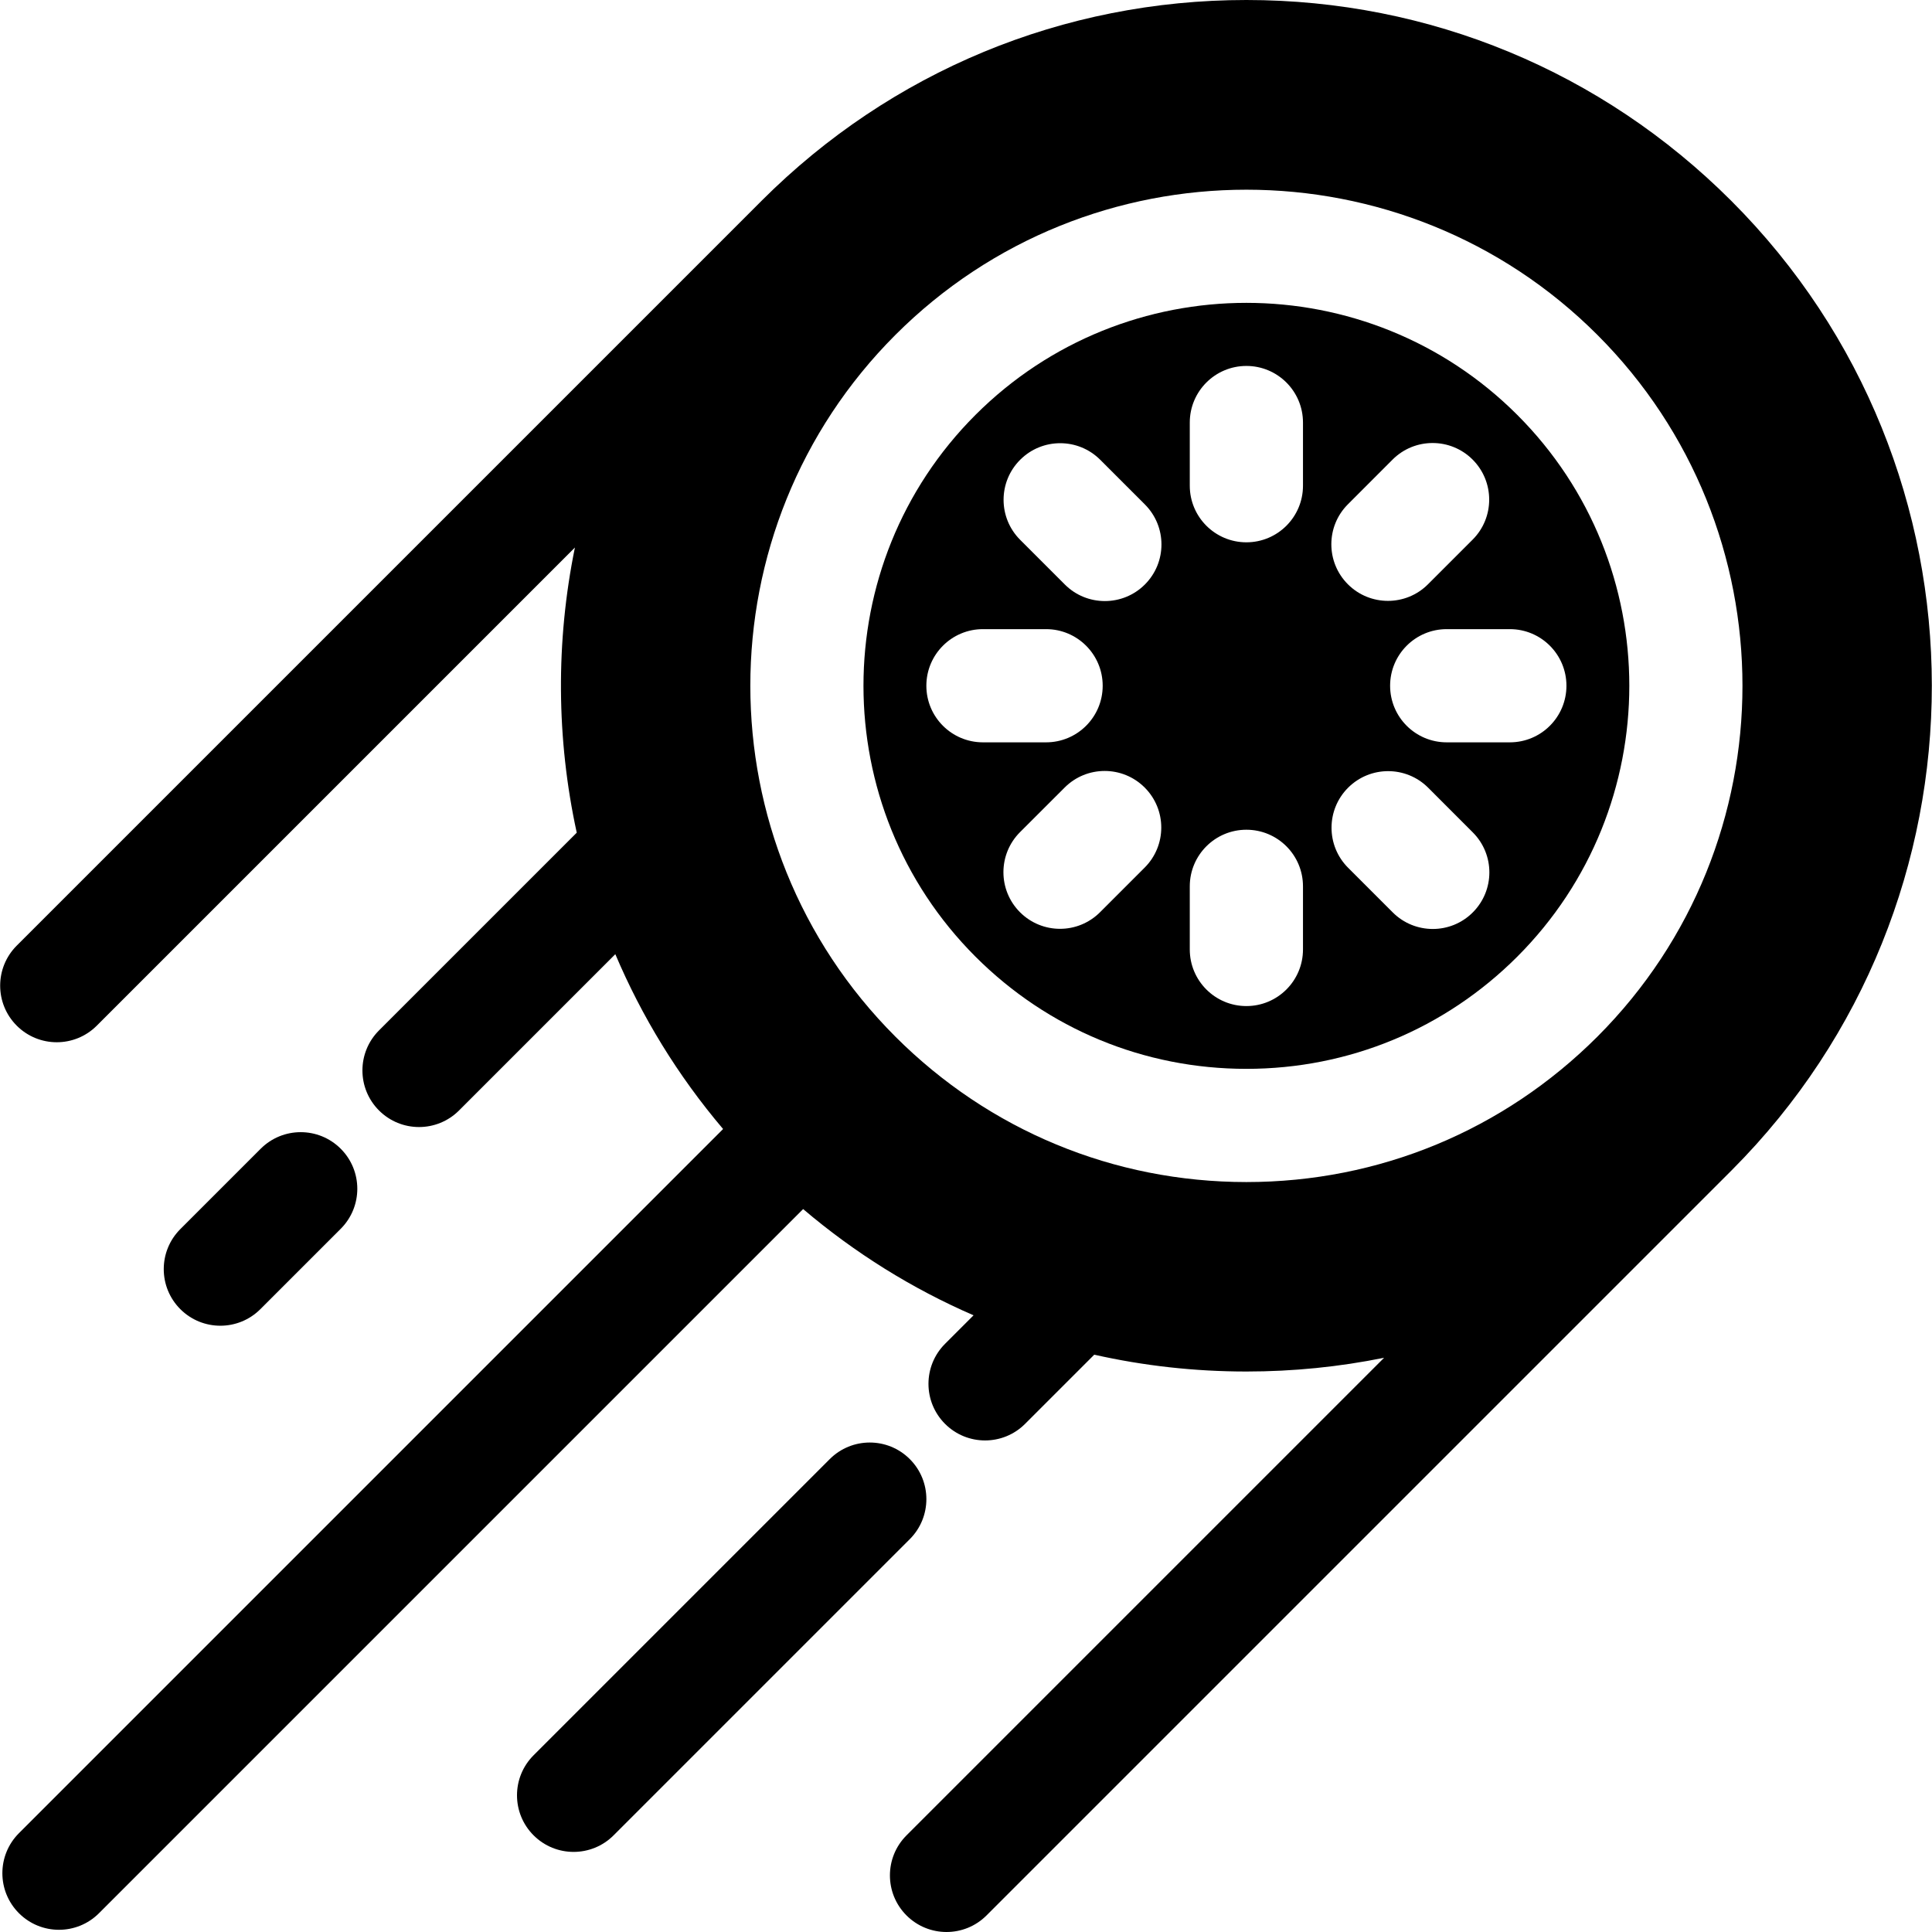
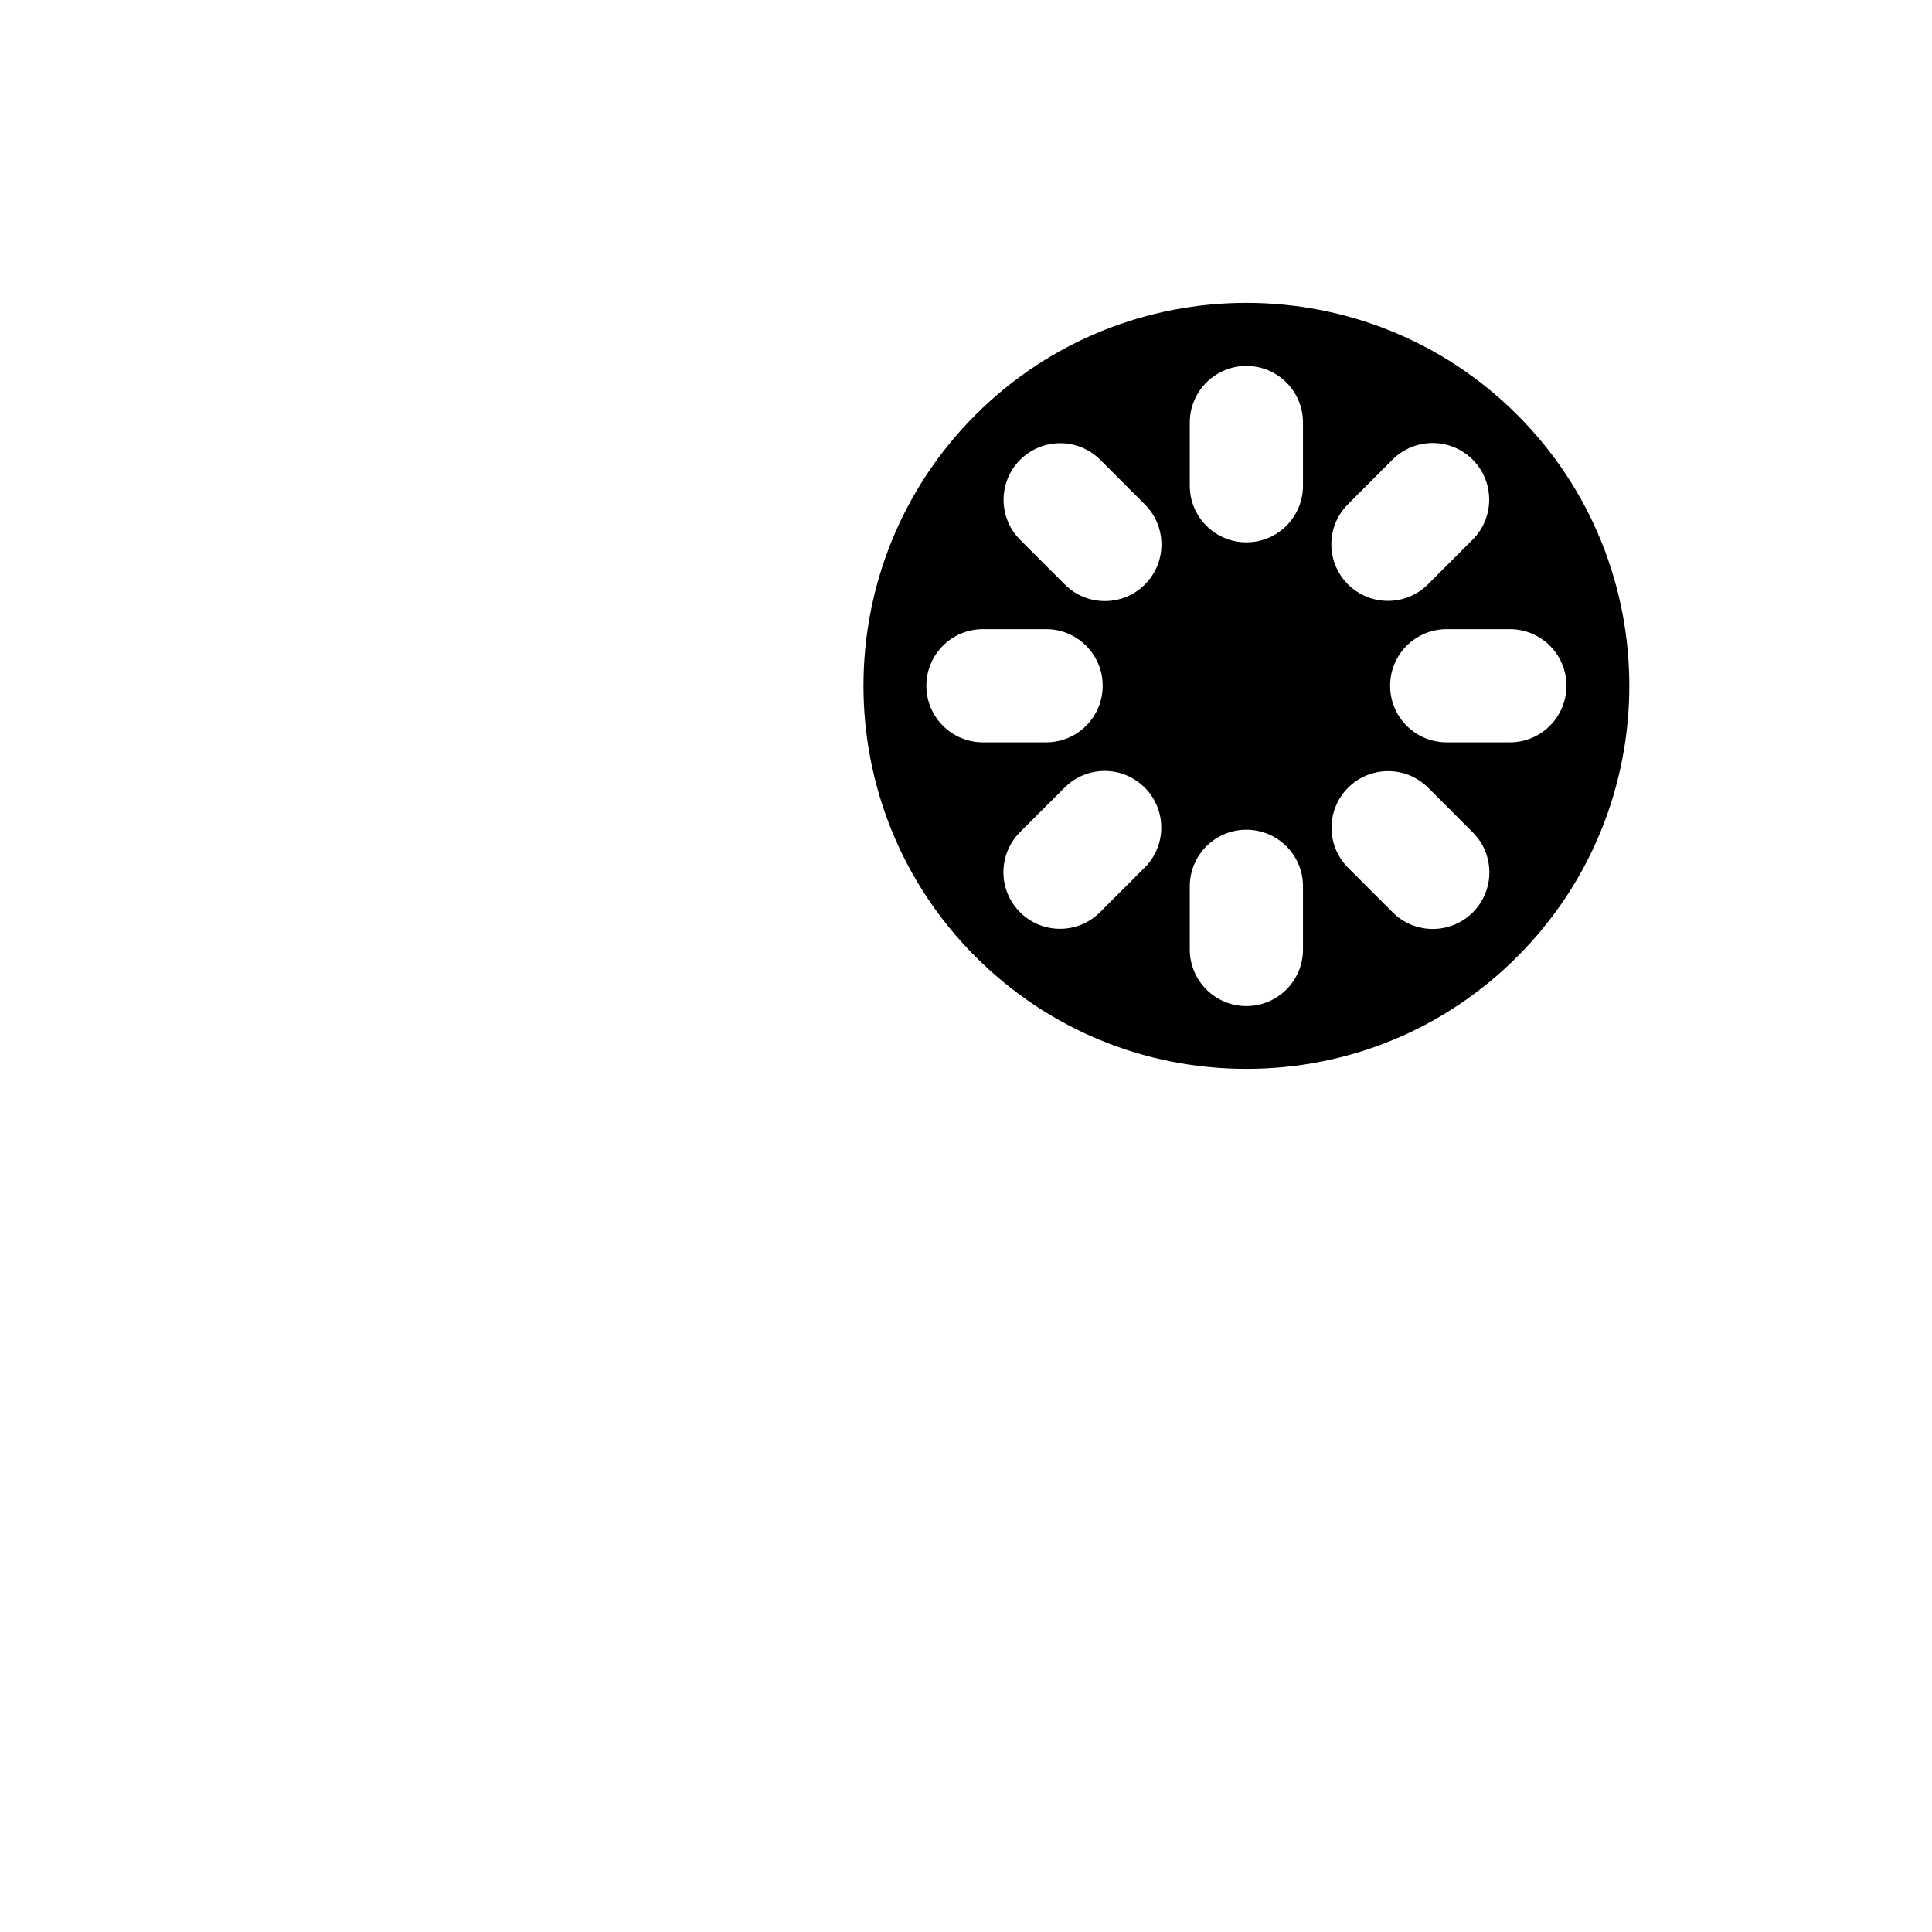
<svg xmlns="http://www.w3.org/2000/svg" version="1.1" id="Capa_1" x="0px" y="0px" viewBox="0 0 512.005 512.005" style="enable-background:new 0 0 512.005 512.005;" xml:space="preserve" width="512" height="512">
  <g>
-     <path d="M458.817,53.23C424.487,18.91,378.857,0,330.307,0c-48.54,0-94.18,18.91-128.5,53.23c-0.18,0.18-0.359,0.361-0.538,0.542   L4.437,250.602c-5.858,5.858-5.858,15.355,0,21.213c2.929,2.929,6.768,4.394,10.606,4.394s7.678-1.464,10.606-4.394   l126.712-126.712c-5.09,24.918-4.929,50.705,0.484,75.568l-52.403,52.403c-5.858,5.858-5.858,15.355,0,21.213   c2.929,2.929,6.768,4.394,10.606,4.394s7.678-1.464,10.606-4.394l41.416-41.416c6.983,16.474,16.503,32.118,28.562,46.331   L5.022,485.814c-5.858,5.858-5.858,15.355,0,21.213c2.929,2.929,6.768,4.394,10.606,4.394s7.678-1.464,10.606-4.394L212.842,320.42   c13.73,11.671,28.932,21.117,45.161,28.155l-7.554,7.555c-5.858,5.858-5.858,15.355,0,21.213c2.929,2.929,6.768,4.393,10.606,4.393   s7.678-1.464,10.606-4.394l18.333-18.333c13.078,2.947,26.579,4.461,40.312,4.461c12.404,0,24.617-1.234,36.5-3.644   L240.234,486.398c-5.858,5.858-5.858,15.355,0,21.213c2.929,2.929,6.768,4.394,10.606,4.394s7.678-1.464,10.606-4.394   l197.368-197.368c0.052-0.052,0.103-0.104,0.154-0.157C529.676,239.223,529.625,124.039,458.817,53.23z M237.307,274.74   c-51.28-51.28-51.28-134.72,0-186c51.28-51.29,134.73-51.29,186.01,0c51.28,51.28,51.28,134.72,0,186   c-24.85,24.84-57.87,38.52-93.01,38.52C295.176,313.26,262.147,299.58,237.307,274.74z" />
    <path d="M402.097,109.95c-19.79-19.79-45.79-29.69-71.79-29.69c-25.99,0-51.99,9.9-71.79,29.69c-39.58,39.58-39.58,103.99,0,143.58   c19.18,19.17,44.68,29.73,71.79,29.73c27.12,0,52.62-10.56,71.79-29.73C441.687,213.94,441.687,149.53,402.097,109.95z    M245.497,181.73c0-8.28,6.71-15,15-15h16.73c8.28,0,15,6.72,15,15c0,8.29-6.72,15-15,15h-16.73   C252.206,196.73,245.497,190.02,245.497,181.73z M303.357,229.92l-11.83,11.83c-2.93,2.93-6.77,4.4-10.61,4.4   c-3.84,0-7.68-1.47-10.61-4.4c-5.85-5.86-5.85-15.35,0-21.21l11.84-11.83c5.86-5.86,15.35-5.86,21.21,0   C309.217,214.56,309.217,224.06,303.357,229.92z M303.406,154.9c-2.93,2.93-6.77,4.39-10.61,4.39s-7.68-1.46-10.6-4.39   l-11.84-11.84c-5.86-5.86-5.86-15.35,0-21.21c5.86-5.86,15.36-5.86,21.22,0l11.83,11.83   C309.267,139.54,309.267,149.04,303.406,154.9z M345.307,251.62c0,8.28-6.71,15-15,15c-8.28,0-15-6.72-15-15v-16.73   c0-8.29,6.72-15,15-15c8.29,0,15,6.71,15,15V251.62z M345.307,128.72c0,8.28-6.71,15-15,15c-8.28,0-15-6.72-15-15v-16.74   c0-8.28,6.72-15,15-15c8.29,0,15,6.72,15,15V128.72z M357.217,133.64l11.83-11.84c5.86-5.86,15.36-5.86,21.22,0   c5.85,5.86,5.85,15.36,0,21.21l-11.84,11.84c-2.93,2.93-6.76,4.39-10.6,4.39s-7.68-1.46-10.61-4.39   C351.357,148.99,351.357,139.49,357.217,133.64z M390.307,241.8c-2.93,2.93-6.76,4.39-10.6,4.39c-3.84,0-7.68-1.46-10.61-4.39   l-11.83-11.83c-5.86-5.86-5.86-15.36,0-21.22c5.86-5.85,15.35-5.85,21.21,0l11.83,11.84   C396.167,226.45,396.167,235.94,390.307,241.8z M400.127,196.73h-16.73c-8.29,0-15-6.71-15-15c0-8.28,6.71-15,15-15h16.73   c8.29,0,15,6.72,15,15C415.127,190.02,408.417,196.73,400.127,196.73z" />
-     <path d="M69.002,346.942l21.296-21.296c5.858-5.858,5.858-15.355,0-21.213c-5.857-5.857-15.355-5.858-21.213,0l-21.296,21.296   c-5.858,5.858-5.858,15.355,0,21.213c2.929,2.929,6.768,4.393,10.606,4.393S66.073,349.871,69.002,346.942z" />
-     <path d="M241.109,386.681c-5.857-5.858-15.355-5.858-21.213,0l-78.49,78.49c-5.858,5.858-5.858,15.355,0,21.213   c2.929,2.929,6.768,4.394,10.606,4.394s7.678-1.464,10.606-4.394l78.49-78.49C246.967,402.036,246.967,392.539,241.109,386.681z" />
  </g>
</svg>